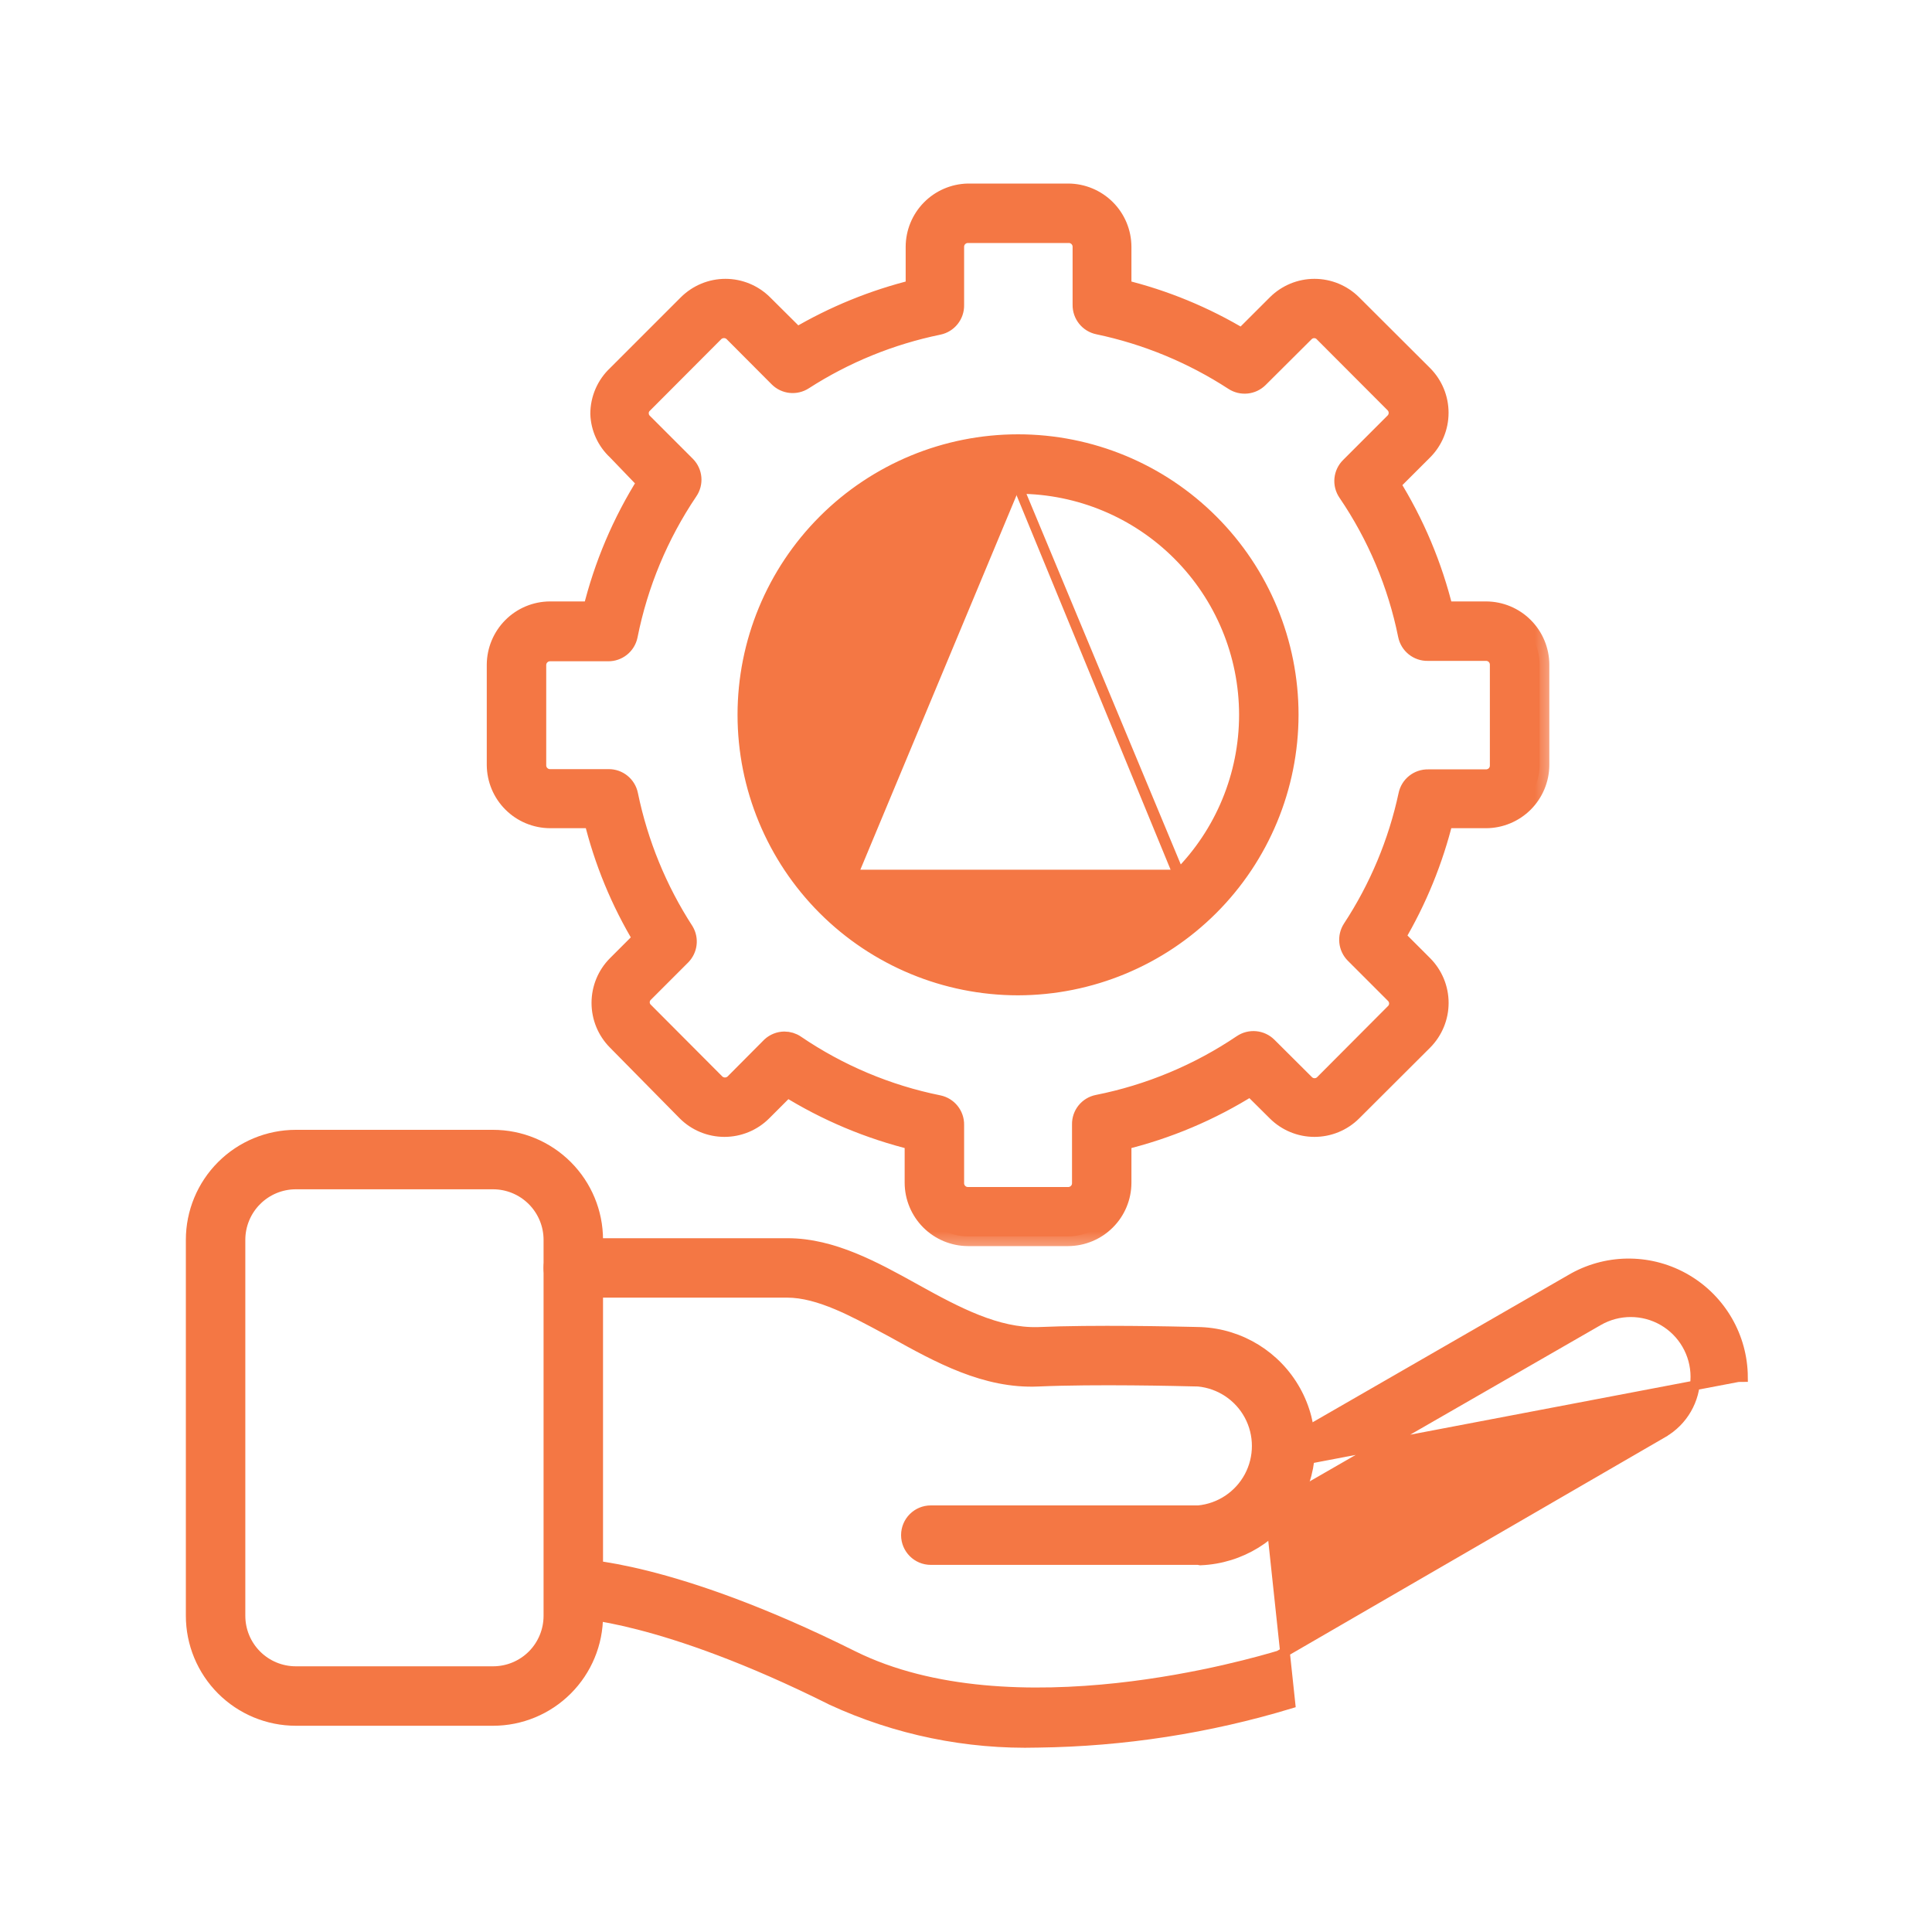
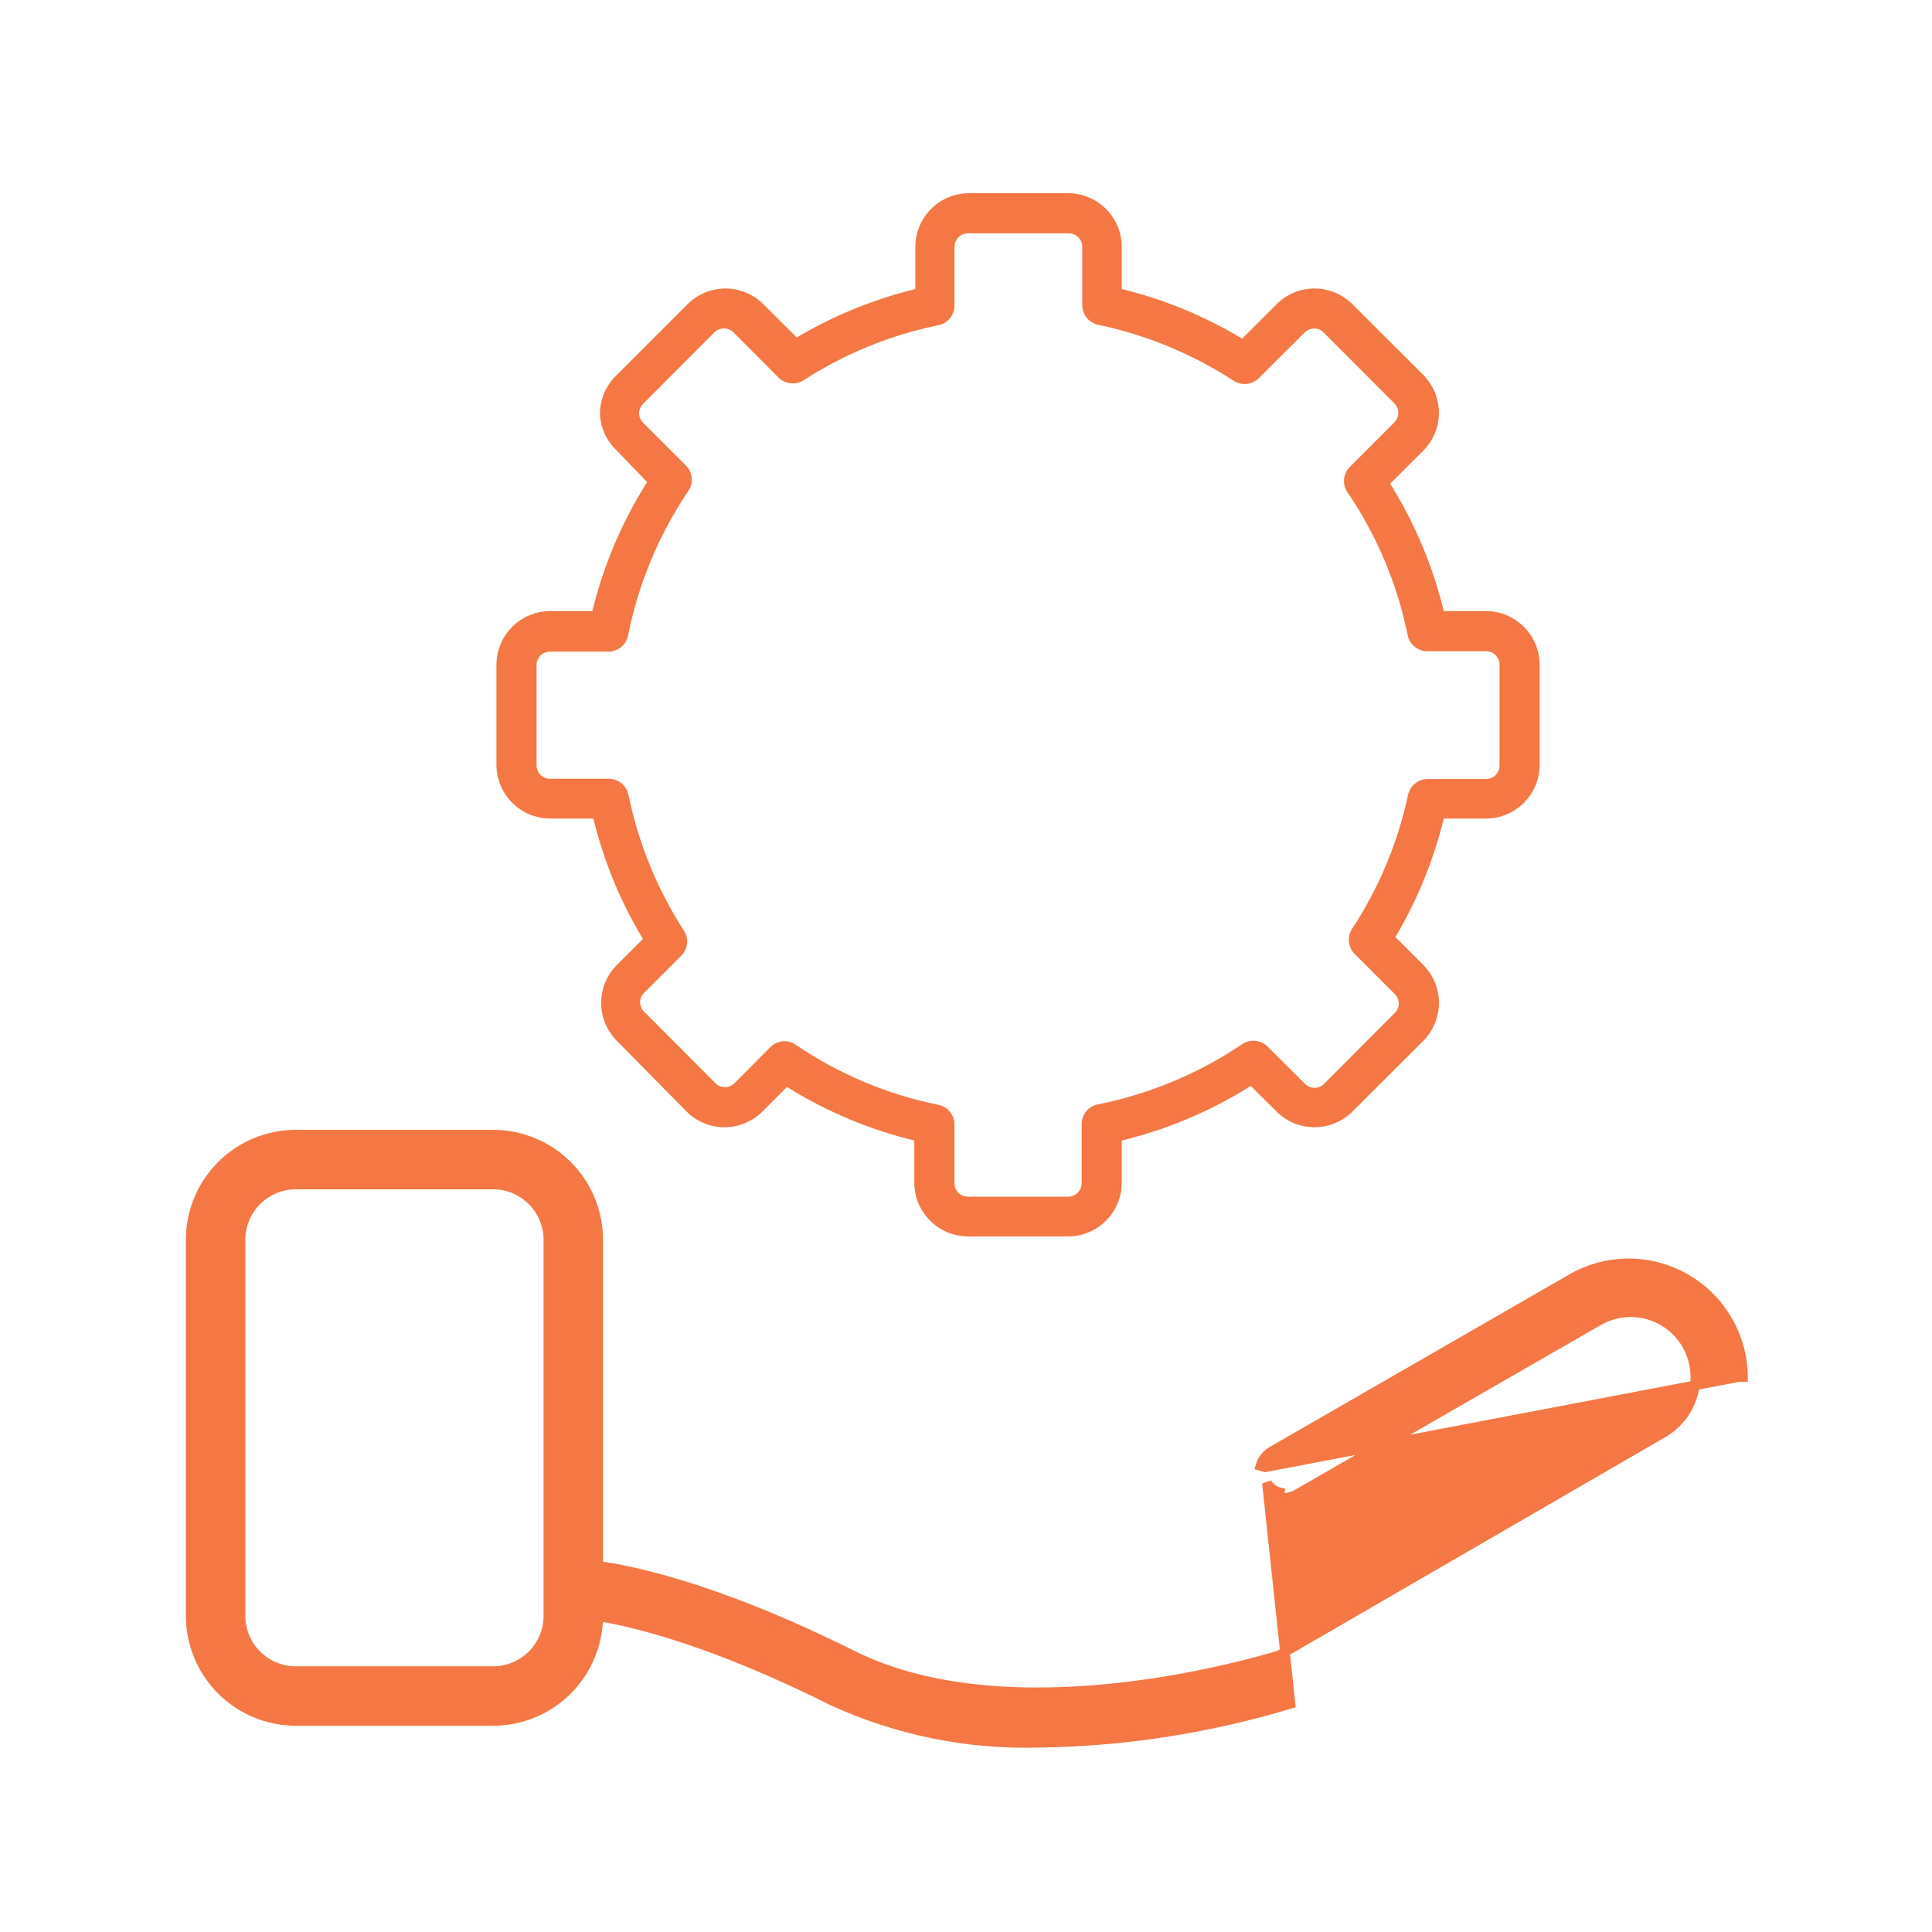
<svg xmlns="http://www.w3.org/2000/svg" width="40" height="40" viewBox="0 0 40 40" fill="none">
  <path d="M21.495 36.082C23.265 36.059 25.023 35.787 26.718 35.274L26.231 30.702C26.288 30.8 26.382 30.87 26.492 30.897L26.468 30.994C26.468 30.994 26.468 30.994 26.468 30.994C26.604 31.028 26.747 31.004 26.865 30.93L33.094 27.346L33.094 27.346C33.508 27.108 34.018 27.108 34.432 27.347L34.432 27.347C34.846 27.586 35.101 28.029 35.101 28.506C35.101 28.985 34.845 29.427 34.431 29.665L34.431 29.666L26.479 34.274C26.206 34.355 24.84 34.759 23.129 34.945C21.39 35.133 19.31 35.095 17.662 34.277C13.904 32.402 11.978 32.373 11.882 32.373C11.597 32.373 11.366 32.603 11.366 32.888C11.366 33.172 11.597 33.403 11.882 33.403H11.882L11.882 33.403C11.897 33.404 13.692 33.444 17.208 35.199L17.208 35.199L17.21 35.201C18.552 35.821 20.018 36.122 21.495 36.082ZM26.096 30.35L26.192 30.378L35.987 28.512L36.087 28.511C36.087 28.511 36.087 28.511 36.087 28.511C36.082 27.677 35.638 26.907 34.919 26.484C34.2 26.061 33.312 26.048 32.58 26.45L32.58 26.45L32.578 26.451L26.35 30.038C26.227 30.103 26.135 30.216 26.096 30.35C26.096 30.35 26.096 30.35 26.096 30.35Z" fill="#F47744" stroke="#F47744" stroke-width="0.2" />
-   <path d="M24.862 27.576L24.862 27.576H24.858C24.848 27.576 24.809 27.575 24.747 27.573C24.304 27.563 22.656 27.525 21.49 27.576C20.654 27.6 19.822 27.163 18.979 26.695C18.979 26.695 18.979 26.695 18.979 26.695L18.954 26.681C18.128 26.223 17.248 25.736 16.309 25.736H11.869C11.585 25.736 11.354 25.966 11.354 26.251C11.354 26.536 11.585 26.766 11.869 26.766H16.293C16.625 26.766 16.97 26.865 17.333 27.018C17.658 27.155 17.991 27.334 18.337 27.52C18.378 27.541 18.418 27.563 18.459 27.585L18.489 27.602C19.41 28.113 20.389 28.657 21.497 28.606C22.677 28.554 24.41 28.596 24.755 28.605C24.783 28.606 24.801 28.606 24.81 28.606C25.255 28.649 25.649 28.911 25.861 29.305C26.072 29.7 26.072 30.174 25.861 30.569C25.649 30.963 25.256 31.225 24.811 31.268H19.271C18.986 31.268 18.756 31.499 18.756 31.783C18.756 32.068 18.986 32.299 19.271 32.299H24.806L24.838 32.305L24.85 32.307L24.862 32.307C25.683 32.272 26.427 31.814 26.828 31.096L26.828 31.096C27.228 30.379 27.228 29.504 26.828 28.787L26.828 28.787C26.427 28.069 25.683 27.611 24.862 27.576Z" fill="#F47744" stroke="#F47744" stroke-width="0.2" />
  <path d="M4.586 34.992L4.586 34.992C4.994 35.4 5.548 35.63 6.125 35.63H10.208C10.786 35.63 11.339 35.4 11.747 34.992L11.747 34.992C12.155 34.584 12.385 34.03 12.385 33.453V25.669C12.385 25.091 12.155 24.538 11.747 24.13C11.339 23.722 10.786 23.492 10.208 23.492H6.125C5.548 23.492 4.994 23.722 4.586 24.13C4.178 24.538 3.948 25.091 3.948 25.669V33.453C3.948 34.03 4.178 34.584 4.586 34.992ZM5.244 24.788L5.315 24.859C5.53 24.644 5.821 24.523 6.125 24.523H10.208C10.512 24.523 10.803 24.644 11.018 24.859C11.233 25.074 11.354 25.366 11.354 25.669V33.453C11.354 33.758 11.233 34.049 11.019 34.264C10.803 34.479 10.512 34.599 10.208 34.599H6.125C5.821 34.599 5.53 34.479 5.315 34.264C5.1 34.049 4.979 33.758 4.979 33.453V25.669C4.979 25.366 5.1 25.074 5.315 24.859L5.244 24.788Z" fill="#F47744" stroke="#F47744" stroke-width="0.2" />
-   <path d="M21.101 10.123H21.078C19.838 10.123 18.648 10.616 17.771 11.492C16.894 12.369 16.401 13.559 16.401 14.799C16.401 16.039 16.894 17.229 17.771 18.106C17.771 18.106 17.771 18.106 17.771 18.106M21.101 10.123L24.455 18.177C23.559 19.072 22.344 19.576 21.078 19.576C19.811 19.576 18.596 19.072 17.7 18.177L17.771 18.106M21.101 10.123C22.332 10.13 23.512 10.622 24.383 11.494C25.26 12.371 25.753 13.559 25.754 14.799C25.754 16.039 25.261 17.229 24.385 18.106M21.101 10.123L24.385 18.106M17.771 18.106C18.648 18.983 19.838 19.476 21.078 19.476C22.318 19.476 23.508 18.983 24.385 18.106M17.771 18.106H24.385M24.385 18.106C24.385 18.106 24.385 18.106 24.385 18.106M24.385 18.106L24.385 18.106M21.078 20.507L21.078 20.507C22.591 20.504 24.041 19.902 25.111 18.833C26.181 17.763 26.783 16.312 26.785 14.799V14.799C26.785 13.286 26.184 11.834 25.113 10.764C24.043 9.693 22.591 9.092 21.078 9.092C19.564 9.092 18.112 9.693 17.042 10.764C15.972 11.834 15.37 13.286 15.37 14.799C15.37 16.313 15.972 17.765 17.042 18.835C18.112 19.905 19.564 20.507 21.078 20.507Z" fill="#F47744" stroke="#F47744" stroke-width="0.2" />
  <mask id="path-5-outside-1_693_2" maskUnits="userSpaceOnUse" x="9.278" y="3" width="23" height="23" fill="black">
-     <rect fill="white" x="9.278" y="3" width="23" height="23" />
    <path d="M22.116 25.599H20.039C19.746 25.597 19.464 25.48 19.256 25.272C19.049 25.064 18.931 24.783 18.93 24.489V23.613C17.998 23.386 17.107 23.012 16.293 22.504L15.782 23.015V23.015C15.574 23.222 15.292 23.338 14.999 23.338C14.705 23.338 14.424 23.222 14.216 23.015L12.771 21.549C12.563 21.34 12.447 21.058 12.447 20.764C12.447 20.469 12.563 20.187 12.771 19.979L13.311 19.439C12.844 18.665 12.498 17.825 12.285 16.947H11.387C11.094 16.945 10.812 16.828 10.605 16.62C10.397 16.413 10.28 16.131 10.278 15.838V13.761C10.28 13.467 10.397 13.186 10.605 12.978C10.812 12.77 11.094 12.653 11.387 12.652H12.264C12.495 11.706 12.877 10.804 13.398 9.981L12.771 9.329C12.558 9.132 12.432 8.859 12.422 8.569C12.422 8.264 12.548 7.972 12.771 7.763L14.237 6.297C14.445 6.09 14.726 5.973 15.02 5.973C15.313 5.973 15.595 6.09 15.803 6.297L16.496 6.986C17.261 6.534 18.088 6.196 18.951 5.985V5.109C18.952 4.819 19.066 4.541 19.27 4.333C19.473 4.126 19.749 4.007 20.039 4H22.116C22.41 4.001 22.691 4.119 22.899 4.326C23.107 4.534 23.224 4.815 23.225 5.109V5.985C24.103 6.198 24.944 6.545 25.717 7.011L26.432 6.297C26.64 6.09 26.921 5.973 27.214 5.973C27.508 5.973 27.79 6.09 27.998 6.297L29.468 7.763C29.675 7.971 29.791 8.253 29.791 8.546C29.791 8.84 29.675 9.121 29.468 9.329L28.782 10.014C29.291 10.829 29.665 11.719 29.892 12.652H30.768C31.062 12.653 31.343 12.77 31.551 12.978C31.759 13.186 31.876 13.467 31.877 13.761V15.838C31.876 16.131 31.758 16.413 31.551 16.621C31.343 16.828 31.062 16.946 30.768 16.947H29.892C29.68 17.81 29.343 18.637 28.89 19.401L29.468 19.979C29.675 20.187 29.792 20.47 29.792 20.764C29.792 21.058 29.675 21.34 29.468 21.549L27.998 23.015C27.79 23.222 27.508 23.338 27.214 23.338C26.921 23.338 26.64 23.222 26.432 23.015L25.896 22.483C25.073 23.002 24.171 23.384 23.225 23.613V24.489C23.224 24.783 23.107 25.065 22.899 25.272C22.691 25.48 22.41 25.597 22.116 25.599L22.116 25.599ZM16.239 21.557C16.322 21.557 16.403 21.581 16.471 21.628C17.364 22.236 18.37 22.66 19.429 22.874C19.625 22.914 19.765 23.089 19.761 23.289V24.498C19.761 24.651 19.886 24.776 20.039 24.776H22.116C22.27 24.776 22.395 24.651 22.395 24.498V23.281C22.39 23.08 22.53 22.905 22.727 22.866C23.796 22.653 24.813 22.229 25.717 21.619C25.882 21.507 26.104 21.528 26.245 21.669L27.021 22.442C27.073 22.494 27.143 22.523 27.217 22.523C27.29 22.523 27.36 22.494 27.412 22.442L28.878 20.971C28.93 20.92 28.96 20.85 28.96 20.776C28.96 20.703 28.93 20.633 28.878 20.581L28.047 19.75C27.909 19.612 27.887 19.395 27.993 19.231C28.547 18.387 28.94 17.448 29.152 16.461C29.192 16.264 29.367 16.125 29.568 16.129H30.776C30.851 16.126 30.922 16.094 30.972 16.04C31.023 15.985 31.049 15.912 31.046 15.838V13.761C31.046 13.607 30.922 13.483 30.768 13.483H29.559C29.359 13.487 29.184 13.347 29.144 13.15C28.93 12.091 28.506 11.086 27.898 10.193C27.785 10.028 27.806 9.807 27.948 9.666L28.87 8.744H28.87C28.922 8.692 28.951 8.622 28.951 8.548C28.951 8.475 28.922 8.405 28.87 8.353L27.403 6.883H27.404C27.352 6.83 27.282 6.801 27.208 6.801C27.135 6.801 27.065 6.83 27.013 6.883L26.062 7.83C25.923 7.968 25.707 7.99 25.543 7.884C24.688 7.328 23.737 6.934 22.739 6.725C22.543 6.685 22.403 6.51 22.407 6.31V5.109C22.407 5.033 22.376 4.961 22.321 4.908C22.266 4.855 22.192 4.828 22.116 4.831H20.039C19.886 4.831 19.761 4.956 19.761 5.109V6.318C19.765 6.518 19.625 6.693 19.429 6.733C18.436 6.937 17.49 7.322 16.638 7.871C16.473 7.978 16.257 7.955 16.119 7.817L15.196 6.891C15.143 6.833 15.068 6.8 14.989 6.8C14.91 6.8 14.834 6.833 14.781 6.891L13.315 8.361C13.261 8.412 13.23 8.483 13.232 8.557C13.232 8.63 13.262 8.701 13.315 8.752L14.204 9.641C14.344 9.783 14.363 10.004 14.249 10.168C13.639 11.073 13.216 12.089 13.003 13.159C12.963 13.355 12.788 13.495 12.588 13.491H11.387C11.234 13.491 11.109 13.616 11.109 13.769V15.846C11.109 16 11.234 16.124 11.387 16.124H12.596C12.797 16.12 12.971 16.26 13.011 16.457C13.218 17.463 13.611 18.423 14.17 19.285C14.264 19.447 14.238 19.65 14.108 19.784L13.336 20.556V20.556C13.282 20.607 13.252 20.678 13.252 20.751C13.252 20.825 13.282 20.895 13.336 20.946L14.802 22.417H14.802C14.855 22.475 14.931 22.508 15.009 22.508C15.088 22.508 15.164 22.475 15.217 22.417L15.965 21.665C16.04 21.597 16.137 21.558 16.239 21.557L16.239 21.557Z" />
  </mask>
  <path d="M22.116 25.599H20.039C19.746 25.597 19.464 25.48 19.256 25.272C19.049 25.064 18.931 24.783 18.93 24.489V23.613C17.998 23.386 17.107 23.012 16.293 22.504L15.782 23.015V23.015C15.574 23.222 15.292 23.338 14.999 23.338C14.705 23.338 14.424 23.222 14.216 23.015L12.771 21.549C12.563 21.34 12.447 21.058 12.447 20.764C12.447 20.469 12.563 20.187 12.771 19.979L13.311 19.439C12.844 18.665 12.498 17.825 12.285 16.947H11.387C11.094 16.945 10.812 16.828 10.605 16.62C10.397 16.413 10.28 16.131 10.278 15.838V13.761C10.28 13.467 10.397 13.186 10.605 12.978C10.812 12.77 11.094 12.653 11.387 12.652H12.264C12.495 11.706 12.877 10.804 13.398 9.981L12.771 9.329C12.558 9.132 12.432 8.859 12.422 8.569C12.422 8.264 12.548 7.972 12.771 7.763L14.237 6.297C14.445 6.09 14.726 5.973 15.02 5.973C15.313 5.973 15.595 6.09 15.803 6.297L16.496 6.986C17.261 6.534 18.088 6.196 18.951 5.985V5.109C18.952 4.819 19.066 4.541 19.27 4.333C19.473 4.126 19.749 4.007 20.039 4H22.116C22.41 4.001 22.691 4.119 22.899 4.326C23.107 4.534 23.224 4.815 23.225 5.109V5.985C24.103 6.198 24.944 6.545 25.717 7.011L26.432 6.297C26.64 6.09 26.921 5.973 27.214 5.973C27.508 5.973 27.79 6.09 27.998 6.297L29.468 7.763C29.675 7.971 29.791 8.253 29.791 8.546C29.791 8.84 29.675 9.121 29.468 9.329L28.782 10.014C29.291 10.829 29.665 11.719 29.892 12.652H30.768C31.062 12.653 31.343 12.77 31.551 12.978C31.759 13.186 31.876 13.467 31.877 13.761V15.838C31.876 16.131 31.758 16.413 31.551 16.621C31.343 16.828 31.062 16.946 30.768 16.947H29.892C29.68 17.81 29.343 18.637 28.89 19.401L29.468 19.979C29.675 20.187 29.792 20.47 29.792 20.764C29.792 21.058 29.675 21.34 29.468 21.549L27.998 23.015C27.79 23.222 27.508 23.338 27.214 23.338C26.921 23.338 26.64 23.222 26.432 23.015L25.896 22.483C25.073 23.002 24.171 23.384 23.225 23.613V24.489C23.224 24.783 23.107 25.065 22.899 25.272C22.691 25.48 22.41 25.597 22.116 25.599L22.116 25.599ZM16.239 21.557C16.322 21.557 16.403 21.581 16.471 21.628C17.364 22.236 18.37 22.66 19.429 22.874C19.625 22.914 19.765 23.089 19.761 23.289V24.498C19.761 24.651 19.886 24.776 20.039 24.776H22.116C22.27 24.776 22.395 24.651 22.395 24.498V23.281C22.39 23.08 22.53 22.905 22.727 22.866C23.796 22.653 24.813 22.229 25.717 21.619C25.882 21.507 26.104 21.528 26.245 21.669L27.021 22.442C27.073 22.494 27.143 22.523 27.217 22.523C27.29 22.523 27.36 22.494 27.412 22.442L28.878 20.971C28.93 20.92 28.96 20.85 28.96 20.776C28.96 20.703 28.93 20.633 28.878 20.581L28.047 19.75C27.909 19.612 27.887 19.395 27.993 19.231C28.547 18.387 28.94 17.448 29.152 16.461C29.192 16.264 29.367 16.125 29.568 16.129H30.776C30.851 16.126 30.922 16.094 30.972 16.04C31.023 15.985 31.049 15.912 31.046 15.838V13.761C31.046 13.607 30.922 13.483 30.768 13.483H29.559C29.359 13.487 29.184 13.347 29.144 13.15C28.93 12.091 28.506 11.086 27.898 10.193C27.785 10.028 27.806 9.807 27.948 9.666L28.87 8.744H28.87C28.922 8.692 28.951 8.622 28.951 8.548C28.951 8.475 28.922 8.405 28.87 8.353L27.403 6.883H27.404C27.352 6.83 27.282 6.801 27.208 6.801C27.135 6.801 27.065 6.83 27.013 6.883L26.062 7.83C25.923 7.968 25.707 7.99 25.543 7.884C24.688 7.328 23.737 6.934 22.739 6.725C22.543 6.685 22.403 6.51 22.407 6.31V5.109C22.407 5.033 22.376 4.961 22.321 4.908C22.266 4.855 22.192 4.828 22.116 4.831H20.039C19.886 4.831 19.761 4.956 19.761 5.109V6.318C19.765 6.518 19.625 6.693 19.429 6.733C18.436 6.937 17.49 7.322 16.638 7.871C16.473 7.978 16.257 7.955 16.119 7.817L15.196 6.891C15.143 6.833 15.068 6.8 14.989 6.8C14.91 6.8 14.834 6.833 14.781 6.891L13.315 8.361C13.261 8.412 13.23 8.483 13.232 8.557C13.232 8.63 13.262 8.701 13.315 8.752L14.204 9.641C14.344 9.783 14.363 10.004 14.249 10.168C13.639 11.073 13.216 12.089 13.003 13.159C12.963 13.355 12.788 13.495 12.588 13.491H11.387C11.234 13.491 11.109 13.616 11.109 13.769V15.846C11.109 16 11.234 16.124 11.387 16.124H12.596C12.797 16.12 12.971 16.26 13.011 16.457C13.218 17.463 13.611 18.423 14.17 19.285C14.264 19.447 14.238 19.65 14.108 19.784L13.336 20.556V20.556C13.282 20.607 13.252 20.678 13.252 20.751C13.252 20.825 13.282 20.895 13.336 20.946L14.802 22.417H14.802C14.855 22.475 14.931 22.508 15.009 22.508C15.088 22.508 15.164 22.475 15.217 22.417L15.965 21.665C16.04 21.597 16.137 21.558 16.239 21.557L16.239 21.557Z" fill="#F47744" />
-   <path d="M22.116 25.599H20.039C19.746 25.597 19.464 25.48 19.256 25.272C19.049 25.064 18.931 24.783 18.93 24.489V23.613C17.998 23.386 17.107 23.012 16.293 22.504L15.782 23.015V23.015C15.574 23.222 15.292 23.338 14.999 23.338C14.705 23.338 14.424 23.222 14.216 23.015L12.771 21.549C12.563 21.34 12.447 21.058 12.447 20.764C12.447 20.469 12.563 20.187 12.771 19.979L13.311 19.439C12.844 18.665 12.498 17.825 12.285 16.947H11.387C11.094 16.945 10.812 16.828 10.605 16.62C10.397 16.413 10.28 16.131 10.278 15.838V13.761C10.28 13.467 10.397 13.186 10.605 12.978C10.812 12.77 11.094 12.653 11.387 12.652H12.264C12.495 11.706 12.877 10.804 13.398 9.981L12.771 9.329C12.558 9.132 12.432 8.859 12.422 8.569C12.422 8.264 12.548 7.972 12.771 7.763L14.237 6.297C14.445 6.09 14.726 5.973 15.02 5.973C15.313 5.973 15.595 6.09 15.803 6.297L16.496 6.986C17.261 6.534 18.088 6.196 18.951 5.985V5.109C18.952 4.819 19.066 4.541 19.27 4.333C19.473 4.126 19.749 4.007 20.039 4H22.116C22.41 4.001 22.691 4.119 22.899 4.326C23.107 4.534 23.224 4.815 23.225 5.109V5.985C24.103 6.198 24.944 6.545 25.717 7.011L26.432 6.297C26.64 6.09 26.921 5.973 27.214 5.973C27.508 5.973 27.79 6.09 27.998 6.297L29.468 7.763C29.675 7.971 29.791 8.253 29.791 8.546C29.791 8.84 29.675 9.121 29.468 9.329L28.782 10.014C29.291 10.829 29.665 11.719 29.892 12.652H30.768C31.062 12.653 31.343 12.77 31.551 12.978C31.759 13.186 31.876 13.467 31.877 13.761V15.838C31.876 16.131 31.758 16.413 31.551 16.621C31.343 16.828 31.062 16.946 30.768 16.947H29.892C29.68 17.81 29.343 18.637 28.89 19.401L29.468 19.979C29.675 20.187 29.792 20.47 29.792 20.764C29.792 21.058 29.675 21.34 29.468 21.549L27.998 23.015C27.79 23.222 27.508 23.338 27.214 23.338C26.921 23.338 26.64 23.222 26.432 23.015L25.896 22.483C25.073 23.002 24.171 23.384 23.225 23.613V24.489C23.224 24.783 23.107 25.065 22.899 25.272C22.691 25.48 22.41 25.597 22.116 25.599L22.116 25.599ZM16.239 21.557C16.322 21.557 16.403 21.581 16.471 21.628C17.364 22.236 18.37 22.66 19.429 22.874C19.625 22.914 19.765 23.089 19.761 23.289V24.498C19.761 24.651 19.886 24.776 20.039 24.776H22.116C22.27 24.776 22.395 24.651 22.395 24.498V23.281C22.39 23.08 22.53 22.905 22.727 22.866C23.796 22.653 24.813 22.229 25.717 21.619C25.882 21.507 26.104 21.528 26.245 21.669L27.021 22.442C27.073 22.494 27.143 22.523 27.217 22.523C27.29 22.523 27.36 22.494 27.412 22.442L28.878 20.971C28.93 20.92 28.96 20.85 28.96 20.776C28.96 20.703 28.93 20.633 28.878 20.581L28.047 19.75C27.909 19.612 27.887 19.395 27.993 19.231C28.547 18.387 28.94 17.448 29.152 16.461C29.192 16.264 29.367 16.125 29.568 16.129H30.776C30.851 16.126 30.922 16.094 30.972 16.04C31.023 15.985 31.049 15.912 31.046 15.838V13.761C31.046 13.607 30.922 13.483 30.768 13.483H29.559C29.359 13.487 29.184 13.347 29.144 13.15C28.93 12.091 28.506 11.086 27.898 10.193C27.785 10.028 27.806 9.807 27.948 9.666L28.87 8.744H28.87C28.922 8.692 28.951 8.622 28.951 8.548C28.951 8.475 28.922 8.405 28.87 8.353L27.403 6.883H27.404C27.352 6.83 27.282 6.801 27.208 6.801C27.135 6.801 27.065 6.83 27.013 6.883L26.062 7.83C25.923 7.968 25.707 7.99 25.543 7.884C24.688 7.328 23.737 6.934 22.739 6.725C22.543 6.685 22.403 6.51 22.407 6.31V5.109C22.407 5.033 22.376 4.961 22.321 4.908C22.266 4.855 22.192 4.828 22.116 4.831H20.039C19.886 4.831 19.761 4.956 19.761 5.109V6.318C19.765 6.518 19.625 6.693 19.429 6.733C18.436 6.937 17.49 7.322 16.638 7.871C16.473 7.978 16.257 7.955 16.119 7.817L15.196 6.891C15.143 6.833 15.068 6.8 14.989 6.8C14.91 6.8 14.834 6.833 14.781 6.891L13.315 8.361C13.261 8.412 13.23 8.483 13.232 8.557C13.232 8.63 13.262 8.701 13.315 8.752L14.204 9.641C14.344 9.783 14.363 10.004 14.249 10.168C13.639 11.073 13.216 12.089 13.003 13.159C12.963 13.355 12.788 13.495 12.588 13.491H11.387C11.234 13.491 11.109 13.616 11.109 13.769V15.846C11.109 16 11.234 16.124 11.387 16.124H12.596C12.797 16.12 12.971 16.26 13.011 16.457C13.218 17.463 13.611 18.423 14.17 19.285C14.264 19.447 14.238 19.65 14.108 19.784L13.336 20.556V20.556C13.282 20.607 13.252 20.678 13.252 20.751C13.252 20.825 13.282 20.895 13.336 20.946L14.802 22.417H14.802C14.855 22.475 14.931 22.508 15.009 22.508C15.088 22.508 15.164 22.475 15.217 22.417L15.965 21.665C16.04 21.597 16.137 21.558 16.239 21.557L16.239 21.557Z" stroke="#F47744" stroke-width="0.4" mask="url(#path-5-outside-1_693_2)" />
</svg>